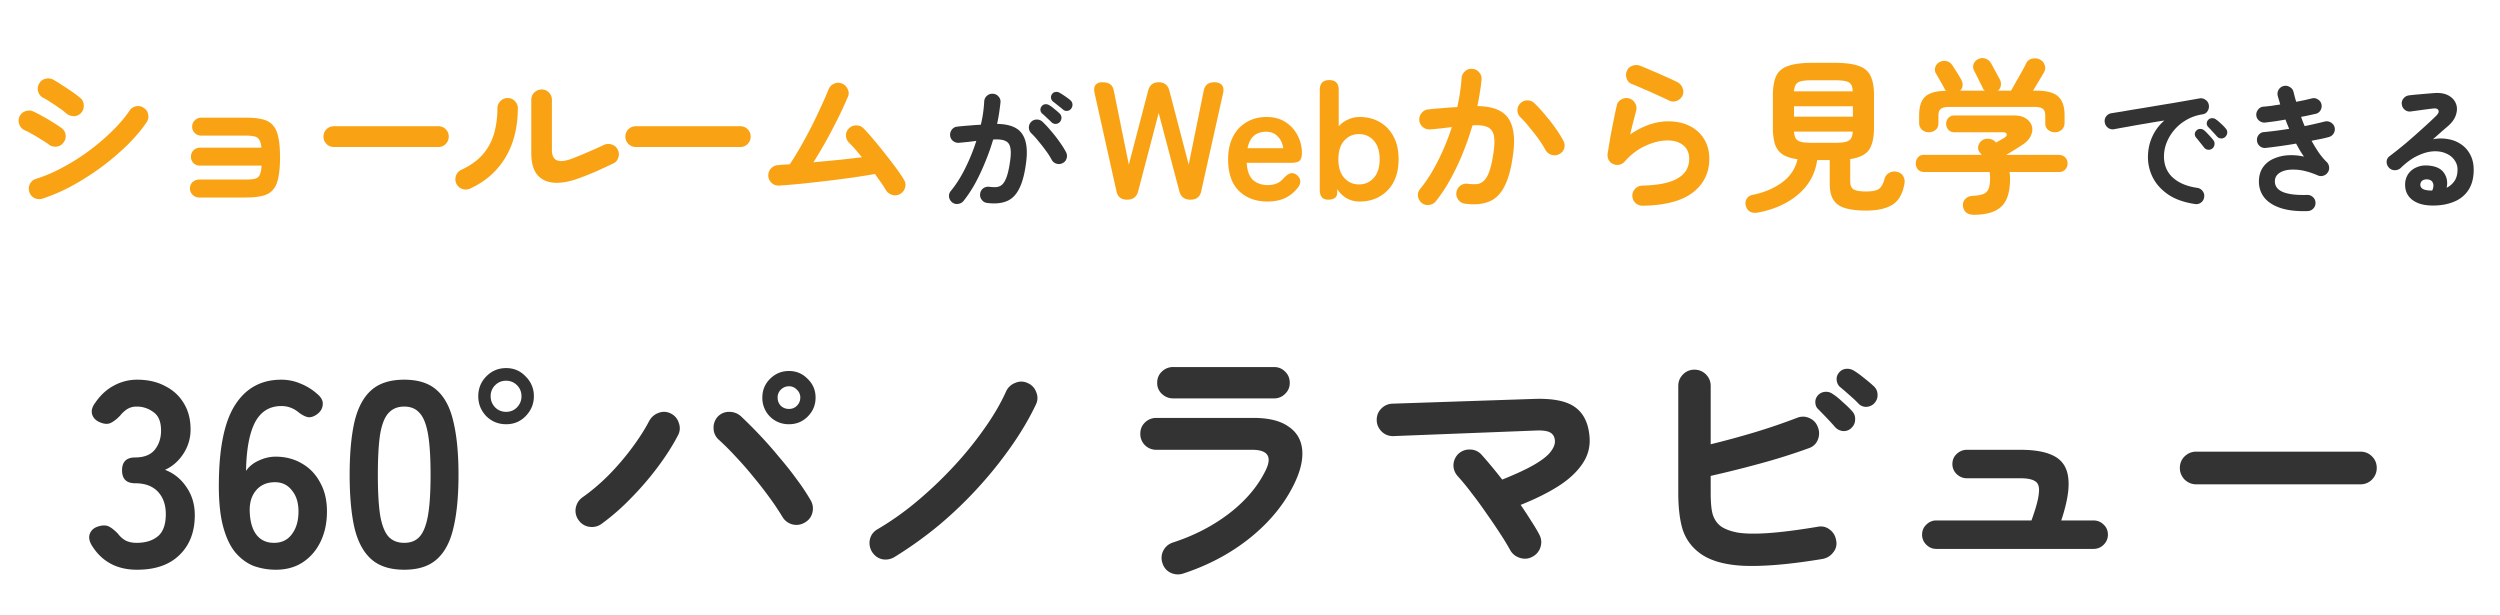
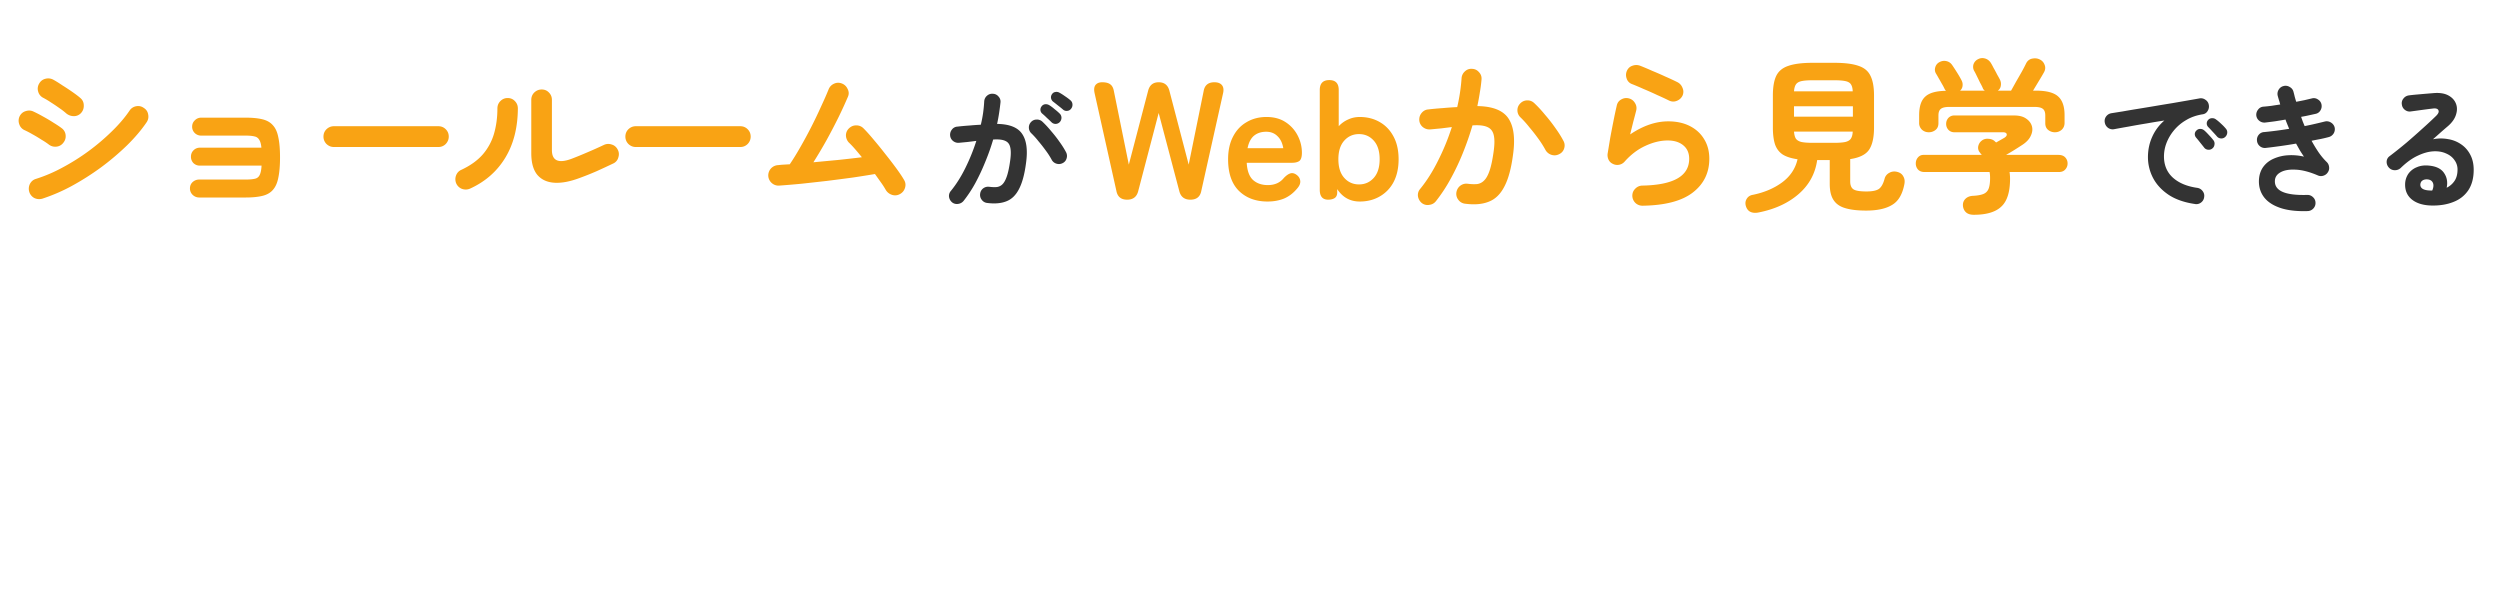
<svg xmlns="http://www.w3.org/2000/svg" width="313" height="77" fill="none">
-   <path d="M17.161 71.33c-2.508 0-4.389-1.001-5.643-3.003-.352-.572-.44-1.078-.264-1.518.176-.44.517-.737 1.023-.891.55-.176 1.001-.176 1.353 0 .352.176.737.484 1.155.924.242.33.55.605.924.825.396.198.858.297 1.386.297 1.122 0 2.013-.275 2.673-.825.66-.55.99-1.474.99-2.772 0-1.166-.33-2.101-.99-2.805-.66-.704-1.606-1.056-2.838-1.056-1.1 0-1.65-.539-1.65-1.617 0-1.078.55-1.617 1.65-1.617 1.1 0 1.914-.319 2.442-.957.528-.66.792-1.463.792-2.409 0-1.1-.319-1.87-.957-2.31a3.427 3.427 0 00-2.112-.693c-.44 0-.836.11-1.188.33-.33.22-.616.484-.858.792-.418.44-.814.748-1.188.924-.352.176-.792.154-1.32-.066-.506-.198-.836-.517-.99-.957-.154-.462-.033-.957.363-1.485.638-.946 1.408-1.661 2.31-2.145a6.025 6.025 0 012.937-.759c1.342 0 2.508.264 3.498.792 1.012.506 1.793 1.221 2.343 2.145.572.924.858 2.013.858 3.267a5.468 5.468 0 01-.924 3.102c-.594.902-1.353 1.562-2.277 1.98 1.1.418 1.991 1.133 2.673 2.145.704 1.012 1.056 2.189 1.056 3.531 0 2.09-.638 3.751-1.914 4.983-1.254 1.232-3.025 1.848-5.313 1.848zm17.372 0a8.232 8.232 0 01-2.74-.462c-.857-.33-1.627-.891-2.31-1.683-.681-.814-1.21-1.947-1.583-3.399-.374-1.474-.54-3.366-.495-5.676.066-4.356.77-7.535 2.112-9.537 1.342-2.024 3.245-3.036 5.709-3.036.836 0 1.639.165 2.409.495.77.308 1.463.737 2.079 1.287.506.418.737.858.693 1.32-.022.462-.242.858-.66 1.188-.44.33-.847.462-1.221.396-.374-.088-.781-.308-1.221-.66a3.279 3.279 0 00-2.08-.726c-1.473 0-2.573.682-3.3 2.046-.703 1.364-1.077 3.388-1.121 6.072.374-.55.902-.979 1.584-1.287.704-.33 1.408-.495 2.112-.495 1.232 0 2.332.286 3.3.858.968.55 1.727 1.342 2.277 2.376.572 1.012.858 2.222.858 3.63s-.264 2.662-.792 3.762-1.276 1.969-2.244 2.607c-.946.616-2.068.924-3.366.924zm-.231-3.366c.968 0 1.716-.363 2.244-1.089.55-.726.825-1.672.825-2.838 0-1.1-.275-1.98-.825-2.64-.528-.682-1.232-1.023-2.112-1.023-1.012 0-1.804.341-2.376 1.023-.572.682-.836 1.573-.792 2.673.044 1.254.33 2.222.858 2.904.528.66 1.254.99 2.178.99zm16.305 3.366c-1.76 0-3.135-.44-4.125-1.32-.99-.88-1.694-2.2-2.112-3.96-.396-1.76-.594-3.96-.594-6.6 0-2.64.198-4.84.594-6.6.418-1.782 1.122-3.113 2.112-3.993.99-.88 2.365-1.32 4.125-1.32 1.76 0 3.124.44 4.092 1.32.99.88 1.683 2.211 2.079 3.993.418 1.76.627 3.96.627 6.6 0 2.64-.209 4.84-.627 6.6-.396 1.76-1.089 3.08-2.079 3.96-.968.88-2.332 1.32-4.092 1.32zm0-3.366c.814 0 1.452-.253 1.914-.759.484-.528.836-1.408 1.056-2.64.22-1.232.33-2.937.33-5.115 0-2.2-.11-3.916-.33-5.148-.22-1.232-.572-2.101-1.056-2.607-.462-.528-1.1-.792-1.914-.792-.814 0-1.463.264-1.947.792-.484.506-.836 1.375-1.056 2.607-.198 1.232-.297 2.948-.297 5.148 0 2.178.099 3.883.297 5.115.22 1.232.572 2.112 1.056 2.64.484.506 1.133.759 1.947.759zm12.77-14.85c-.99 0-1.827-.341-2.509-1.023-.66-.704-.99-1.529-.99-2.475 0-.968.33-1.793.99-2.475.682-.704 1.518-1.056 2.508-1.056.968 0 1.783.352 2.443 1.056a3.371 3.371 0 011.022 2.475c0 .946-.34 1.771-1.022 2.475-.66.682-1.475 1.023-2.443 1.023zm0-1.551c.527 0 .979-.187 1.352-.561.374-.396.561-.858.561-1.386 0-.55-.187-1.012-.56-1.386a1.883 1.883 0 00-1.387-.561c-.528 0-.979.187-1.353.561a1.883 1.883 0 00-.56 1.386c0 .528.187.99.56 1.386.374.374.837.561 1.386.561zm11.938 14.025a2.04 2.04 0 01-1.551.363 1.943 1.943 0 01-1.32-.825 1.982 1.982 0 01-.363-1.518c.11-.572.396-1.023.858-1.353 1.1-.77 2.189-1.694 3.267-2.772a32.79 32.79 0 002.937-3.432c.88-1.188 1.584-2.288 2.112-3.3.264-.506.66-.858 1.188-1.056.528-.198 1.034-.176 1.518.066a1.9 1.9 0 011.023 1.188 1.828 1.828 0 01-.1 1.551c-.637 1.232-1.462 2.53-2.474 3.894a37.41 37.41 0 01-3.366 3.927 28.123 28.123 0 01-3.73 3.267zm25.443-.165a2.017 2.017 0 01-1.551.231 2.042 2.042 0 01-1.254-.957 33.897 33.897 0 00-1.518-2.277 48.037 48.037 0 00-2.046-2.64 42.731 42.731 0 00-2.244-2.574A32.756 32.756 0 0090 55.061a1.928 1.928 0 01-.66-1.419 2.03 2.03 0 01.528-1.485 1.937 1.937 0 011.419-.594c.572 0 1.067.187 1.485.561a58.683 58.683 0 012.343 2.343c.836.88 1.65 1.804 2.442 2.772a42.147 42.147 0 012.244 2.838 26.391 26.391 0 011.683 2.541c.286.484.363 1.001.231 1.551-.132.55-.451.968-.957 1.254zm-1.98-12.309a3.297 3.297 0 01-2.376-.957 3.297 3.297 0 01-.957-2.376c0-.924.319-1.705.957-2.343.66-.66 1.452-.99 2.376-.99.924 0 1.705.33 2.343.99.66.638.99 1.419.99 2.343 0 .924-.33 1.716-.99 2.376-.638.638-1.42.957-2.343.957zm0-1.914c.396 0 .726-.132.99-.396.286-.286.429-.627.429-1.023a1.29 1.29 0 00-.43-.99 1.291 1.291 0 00-.99-.429c-.395 0-.736.143-1.022.429a1.343 1.343 0 00-.396.99c0 .396.132.737.396 1.023.286.264.627.396 1.023.396zm13.2 18.546a2.13 2.13 0 01-1.551.264c-.528-.132-.946-.44-1.254-.924a2.13 2.13 0 01-.264-1.551c.132-.55.44-.968.924-1.254a36.258 36.258 0 004.95-3.498 50.58 50.58 0 004.587-4.356 44.055 44.055 0 003.861-4.752c1.144-1.606 2.057-3.168 2.739-4.686a2.021 2.021 0 011.155-1.056 1.822 1.822 0 011.551.033 1.9 1.9 0 011.056 1.122c.22.528.209 1.045-.033 1.551-.814 1.716-1.837 3.454-3.069 5.214a50.925 50.925 0 01-4.125 5.148 50.717 50.717 0 01-4.95 4.752 48.733 48.733 0 01-5.577 3.993zm36.102 2.079a2.112 2.112 0 01-1.551-.132c-.484-.242-.814-.638-.99-1.188a2.002 2.002 0 01.099-1.551c.264-.506.66-.847 1.188-1.023 2.706-.88 5.082-2.112 7.128-3.696 2.068-1.606 3.586-3.421 4.554-5.445.77-1.65.187-2.475-1.749-2.475H144.78c-.55 0-1.023-.187-1.419-.561a1.975 1.975 0 01-.594-1.452c0-.572.198-1.045.594-1.419a1.995 1.995 0 011.419-.561h12.144c1.892 0 3.344.352 4.356 1.056 1.034.682 1.617 1.639 1.749 2.871.132 1.21-.176 2.607-.924 4.191-1.21 2.552-3.047 4.829-5.511 6.831-2.442 1.98-5.28 3.498-8.514 4.554zm-1.188-21.945c-.55 0-1.023-.187-1.419-.561a1.83 1.83 0 01-.594-1.386c0-.572.198-1.045.594-1.419a1.995 1.995 0 011.419-.561h12.606c.55 0 1.012.187 1.386.561.396.374.594.847.594 1.419a1.83 1.83 0 01-.594 1.386 1.883 1.883 0 01-1.386.561h-12.606zm44.946 19.833c-.484.264-1.001.308-1.551.132s-.957-.506-1.221-.99a31.11 31.11 0 00-1.221-2.013 77.665 77.665 0 00-1.749-2.574 48.622 48.622 0 00-1.881-2.574 28.302 28.302 0 00-1.65-2.013c-.396-.418-.594-.902-.594-1.452a2.06 2.06 0 01.627-1.419 2.03 2.03 0 011.485-.528 1.928 1.928 0 011.419.66c.374.418.781.891 1.221 1.419.44.528.891 1.089 1.353 1.683 1.76-.704 3.124-1.342 4.092-1.914.968-.572 1.628-1.1 1.98-1.584.374-.484.55-.935.528-1.353-.022-.462-.209-.803-.561-1.023-.352-.22-.979-.308-1.881-.264l-17.754.693a1.985 1.985 0 01-1.452-.528c-.418-.396-.638-.869-.66-1.419-.022-.572.154-1.056.528-1.452.396-.418.869-.638 1.419-.66l17.688-.594c2.398-.088 4.125.253 5.181 1.023 1.056.748 1.661 1.947 1.815 3.597.132 1.276-.154 2.431-.858 3.465-.682 1.034-1.694 1.98-3.036 2.838-1.32.836-2.893 1.617-4.719 2.343.484.704.924 1.375 1.32 2.013.418.638.759 1.21 1.023 1.716.264.506.308 1.034.132 1.584a2.019 2.019 0 01-1.023 1.188zm36.366.264c-4.092.682-7.414.968-9.966.858-2.53-.132-4.422-.726-5.676-1.782a5.837 5.837 0 01-1.947-2.937c-.33-1.188-.495-2.651-.495-4.389V48.329c0-.572.198-1.056.594-1.452a1.937 1.937 0 011.419-.594c.572 0 1.056.198 1.452.594.396.396.594.88.594 1.452v7.293c1.804-.44 3.663-.946 5.577-1.518a78.842 78.842 0 005.214-1.782c.55-.22 1.078-.209 1.584.033.506.22.858.605 1.056 1.155a2.08 2.08 0 01-.033 1.584c-.22.506-.594.847-1.122 1.023a76.495 76.495 0 01-6.072 1.914 141.827 141.827 0 01-6.204 1.551v2.145c0 1.298.099 2.233.297 2.805.198.55.506.99.924 1.32.506.374 1.221.649 2.145.825.946.154 2.222.176 3.828.066 1.628-.11 3.696-.374 6.204-.792.572-.11 1.078.011 1.518.363.44.33.704.781.792 1.353a1.73 1.73 0 01-.363 1.485c-.33.44-.77.715-1.32.825zm3.63-16.434c-.264.286-.605.429-1.023.429a1.523 1.523 0 01-1.023-.462 30.607 30.607 0 00-1.023-1.122 63.63 63.63 0 00-1.122-1.155c-.22-.198-.341-.473-.363-.825-.022-.352.099-.671.363-.957.242-.242.539-.374.891-.396.352-.022.671.077.957.297.352.22.759.55 1.221.99.484.418.88.803 1.188 1.155.264.286.385.627.363 1.023 0 .396-.143.737-.429 1.023zm.858-3.003c-.286-.308-.66-.66-1.122-1.056-.44-.396-.847-.748-1.221-1.056-.22-.198-.352-.473-.396-.825a1.198 1.198 0 01.297-.957c.22-.264.495-.418.825-.462.352-.044.682.022.99.198.374.22.803.528 1.287.924.506.396.935.759 1.287 1.089.286.286.429.627.429 1.023.022.374-.099.715-.363 1.023-.242.286-.572.451-.99.495a1.288 1.288 0 01-1.023-.396zm9.735 18.183c-.484 0-.902-.176-1.254-.528a1.713 1.713 0 01-.528-1.254c0-.506.176-.924.528-1.254.352-.352.77-.528 1.254-.528h11.913c.55-1.518.858-2.651.924-3.399.088-.748-.055-1.243-.429-1.485-.374-.264-.99-.396-1.848-.396h-6.732c-.484 0-.913-.176-1.287-.528a1.713 1.713 0 01-.528-1.254c0-.506.176-.924.528-1.254.374-.352.803-.528 1.287-.528h6.732c1.892 0 3.333.286 4.323.858.99.572 1.54 1.507 1.65 2.805.132 1.276-.165 3.003-.891 5.181h4.026c.506 0 .935.176 1.287.528.352.33.528.748.528 1.254 0 .484-.176.902-.528 1.254a1.751 1.751 0 01-1.287.528h-19.668zm32.538-8.085c-.55 0-1.034-.198-1.452-.594-.396-.418-.594-.902-.594-1.452 0-.572.198-1.056.594-1.452.418-.396.902-.594 1.452-.594h20.559c.572 0 1.056.198 1.452.594.396.396.594.88.594 1.452 0 .55-.198 1.034-.594 1.452-.396.396-.88.594-1.452.594h-20.559z" fill="#333" />
  <path d="M5.301 24.874c-.35.098-.686.07-1.008-.084a1.3 1.3 0 01-.63-.777 1.344 1.344 0 01.084-.987c.168-.322.42-.532.756-.63A18.799 18.799 0 007.8 20.989a26.905 26.905 0 006.195-4.536c.896-.868 1.638-1.736 2.226-2.604a1.24 1.24 0 01.82-.546c.35-.07.671 0 .965.21.308.196.49.469.546.819.07.35.008.672-.189.966-.643.952-1.462 1.918-2.457 2.898a32.212 32.212 0 01-3.276 2.772 33.053 33.053 0 01-3.675 2.331 22.307 22.307 0 01-3.654 1.575zm3.003-10.668a7.8 7.8 0 00-.84-.651 21.2 21.2 0 00-1.092-.735 9.479 9.479 0 00-.987-.588 1.222 1.222 0 01-.609-.777 1.219 1.219 0 01.126-.987c.182-.322.448-.525.798-.609a1.34 1.34 0 01.987.126c.308.168.68.399 1.113.693.448.28.882.567 1.302.861.42.294.75.546.987.756.266.238.4.539.4.903.013.364-.099.679-.337.945a1.201 1.201 0 01-.903.399c-.35 0-.665-.112-.945-.336zM6.078 18.07a8.353 8.353 0 00-.86-.567 17.993 17.993 0 00-1.156-.693 12.134 12.134 0 00-1.008-.525 1.21 1.21 0 01-.65-.756 1.266 1.266 0 01.062-.987c.168-.322.42-.532.756-.63.35-.112.68-.091.987.063.336.154.728.357 1.176.609.462.252.91.518 1.344.798.434.266.777.497 1.03.693a1.2 1.2 0 01.461.882c.028.35-.077.665-.315.945a1.2 1.2 0 01-.882.462c-.35.028-.665-.07-.945-.294zm18.858 6.657a1.16 1.16 0 01-.819-.336 1.09 1.09 0 01-.335-.798c0-.322.111-.588.335-.798.238-.21.511-.315.82-.315h5.796c.517 0 .916-.035 1.197-.105a.827.827 0 00.587-.483c.127-.252.203-.637.231-1.155h-7.727c-.309 0-.575-.105-.799-.315a1.127 1.127 0 01-.315-.798c0-.322.105-.588.316-.798a1.09 1.09 0 01.797-.336h7.707c-.041-.448-.133-.777-.272-.987a.839.839 0 00-.588-.42c-.267-.07-.637-.105-1.114-.105H25.19a1.13 1.13 0 01-.799-.315 1.09 1.09 0 01-.335-.798c0-.322.111-.588.335-.798a1.09 1.09 0 01.799-.336h5.564c.855 0 1.562.07 2.121.21.56.14.994.392 1.302.756.322.35.546.854.672 1.512.14.644.21 1.477.21 2.499s-.07 1.862-.21 2.52c-.126.658-.35 1.169-.672 1.533-.308.364-.742.616-1.302.756s-1.267.21-2.12.21h-5.818zM41.8 18.406c-.35 0-.658-.126-.924-.378a1.303 1.303 0 01-.378-.924c0-.364.126-.672.378-.924.266-.252.574-.378.924-.378h13.083c.363 0 .671.126.923.378.253.252.379.56.379.924 0 .35-.127.658-.379.924-.252.252-.56.378-.923.378H41.799zm30.806 3.864c-1.218.462-2.281.665-3.191.609-.91-.056-1.625-.385-2.143-.987-.504-.616-.756-1.519-.756-2.709v-6.678c0-.364.126-.672.378-.924.266-.252.575-.378.924-.378.365 0 .666.126.904.378.252.252.378.56.378.924v6.279c0 1.33.805 1.701 2.415 1.113.63-.238 1.316-.518 2.058-.84a53.428 53.428 0 002.016-.903c.322-.154.65-.175.987-.063.336.098.588.308.756.63.168.308.196.637.084.987a1.14 1.14 0 01-.63.756c-.645.308-1.338.63-2.08.966a36.4 36.4 0 01-2.1.84zm-13.754 1.344c-.322.14-.651.154-.987.042a1.286 1.286 0 01-.736-.672 1.336 1.336 0 01-.041-.987c.126-.35.35-.595.672-.735 1.134-.532 2.03-1.176 2.688-1.932a6.939 6.939 0 001.407-2.604c.28-.98.42-2.03.42-3.15 0-.364.126-.672.378-.924s.553-.378.903-.378c.364 0 .665.126.903.378.251.252.377.56.377.924-.013 2.408-.538 4.466-1.575 6.174-1.036 1.708-2.506 2.996-4.41 3.864zM79.6 18.406c-.35 0-.658-.126-.924-.378a1.303 1.303 0 01-.379-.924c0-.364.127-.672.379-.924.266-.252.573-.378.924-.378h13.083c.363 0 .671.126.923.378.253.252.379.56.379.924a1.3 1.3 0 01-.379.924c-.251.252-.56.378-.923.378H79.599zm33.053 5.901a1.21 1.21 0 01-.987.084 1.385 1.385 0 01-.777-.63 9.831 9.831 0 00-.567-.882l-.777-1.092c-.812.14-1.736.287-2.772.441-1.036.14-2.114.28-3.234.42-1.106.126-2.177.245-3.213.357a115.07 115.07 0 01-2.75.231 1.256 1.256 0 01-.945-.315 1.282 1.282 0 01-.442-.882 1.291 1.291 0 011.24-1.365c.224-.028.454-.049.692-.063l.757-.042c.42-.616.86-1.33 1.322-2.142a58.15 58.15 0 002.604-5.103c.378-.812.686-1.512.924-2.1.126-.336.35-.581.672-.735.322-.154.651-.168.987-.042.336.126.581.357.735.693.168.322.182.644.042.966a54.611 54.611 0 01-1.155 2.52 73.307 73.307 0 01-1.512 2.898 56.654 56.654 0 01-1.659 2.793l3.129-.294c1.064-.112 2.044-.224 2.94-.336a36.989 36.989 0 00-.861-1.029c-.28-.322-.539-.595-.777-.819a1.344 1.344 0 01-.357-.924c.014-.35.154-.644.42-.882s.574-.35.924-.336c.35.014.644.147.882.399.364.364.784.833 1.26 1.407.476.56.959 1.155 1.449 1.785.504.63.966 1.232 1.386 1.806.42.574.742 1.057.966 1.449.182.308.217.637.105.987s-.329.609-.651.777zm28.465.693c-.756 0-1.204-.364-1.344-1.092l-2.73-12.243c-.098-.448-.063-.784.105-1.008.182-.238.462-.357.84-.357.448 0 .784.084 1.008.252.238.168.392.455.462.861l1.869 9.198 2.415-9.24c.182-.714.623-1.071 1.323-1.071.714 0 1.162.357 1.344 1.071l2.415 9.24 1.869-9.198c.126-.742.574-1.113 1.344-1.113.434 0 .749.119.945.357.196.238.245.574.147 1.008l-2.73 12.243c-.14.728-.595 1.092-1.365 1.092-.742 0-1.204-.357-1.386-1.071l-2.583-9.786-2.562 9.786c-.182.714-.644 1.071-1.386 1.071zm17.576.231c-1.47 0-2.66-.441-3.57-1.323-.91-.896-1.365-2.219-1.365-3.969 0-1.092.203-2.03.609-2.814.406-.798.973-1.407 1.701-1.827.728-.434 1.561-.651 2.499-.651.938 0 1.736.217 2.394.651a4.358 4.358 0 011.512 1.68c.35.686.525 1.4.525 2.142 0 .518-.105.861-.315 1.029-.21.154-.518.231-.924.231h-5.67c.056 1.008.322 1.729.798 2.163.476.42 1.092.63 1.848.63.854 0 1.519-.294 1.995-.882.28-.294.539-.483.777-.567.252-.098.518-.049.798.147s.441.448.483.756c.042.308-.084.63-.378.966-.476.574-1.022.994-1.638 1.26-.616.252-1.309.378-2.079.378zm-2.499-6.678h4.473c-.112-.658-.357-1.162-.735-1.512-.364-.364-.833-.546-1.407-.546-.616 0-1.127.168-1.533.504-.392.336-.658.854-.798 1.554zm14.038 6.678c-1.19 0-2.128-.518-2.814-1.554v.42c0 .336-.112.574-.336.714-.21.126-.476.189-.798.189-.7 0-1.05-.413-1.05-1.239V11.266c0-.826.399-1.239 1.197-1.239.784 0 1.176.413 1.176 1.239v4.536a3.488 3.488 0 011.176-.84c.448-.21.931-.315 1.449-.315.938 0 1.771.21 2.499.63.742.42 1.323 1.029 1.743 1.827.42.784.63 1.729.63 2.835 0 1.106-.21 2.058-.63 2.856a4.425 4.425 0 01-1.743 1.806c-.728.42-1.561.63-2.499.63zm-.084-2.142c.742 0 1.358-.273 1.848-.819.49-.546.735-1.323.735-2.331s-.245-1.785-.735-2.331-1.106-.819-1.848-.819-1.358.273-1.848.819c-.49.546-.735 1.323-.735 2.331s.245 1.785.735 2.331 1.106.819 1.848.819zm13.281 2.415a1.185 1.185 0 01-.84-.483 1.202 1.202 0 01-.252-.924c.056-.35.217-.63.483-.84.28-.21.588-.294.924-.252.448.056.84.07 1.176.042a1.48 1.48 0 00.882-.441c.266-.252.497-.665.693-1.239.196-.574.364-1.365.504-2.373.126-.882.133-1.568.021-2.058-.112-.504-.378-.847-.798-1.029-.42-.196-1.043-.266-1.869-.21a37.252 37.252 0 01-1.197 3.444 29.398 29.398 0 01-1.554 3.276 19.392 19.392 0 01-1.827 2.772c-.21.266-.49.42-.84.462a1.164 1.164 0 01-.924-.231 1.36 1.36 0 01-.483-.84c-.042-.35.049-.658.273-.924.826-1.008 1.575-2.191 2.247-3.549a28.768 28.768 0 001.722-4.2c-.434.056-.882.112-1.344.168l-1.344.126a1.313 1.313 0 01-.924-.273 1.21 1.21 0 01-.462-.84c-.028-.35.063-.658.273-.924.224-.28.504-.434.84-.462.602-.07 1.211-.126 1.827-.168a42.045 42.045 0 011.806-.126 22.65 22.65 0 00.546-3.612 1.24 1.24 0 01.42-.861c.252-.238.553-.343.903-.315.35.014.637.154.861.42.238.252.343.553.315.903a17.682 17.682 0 01-.21 1.617 28.16 28.16 0 01-.315 1.722c1.918.028 3.213.539 3.885 1.533.672.994.868 2.499.588 4.515-.224 1.736-.588 3.08-1.092 4.032-.49.952-1.141 1.582-1.953 1.89-.798.322-1.785.406-2.961.252zm11.802-6.216c-.308.168-.63.203-.966.105a1.316 1.316 0 01-.756-.588 12.41 12.41 0 00-.903-1.428 23.55 23.55 0 00-1.134-1.449 12.26 12.26 0 00-1.092-1.218 1.215 1.215 0 01-.399-.861c-.014-.336.098-.63.336-.882.238-.252.525-.385.861-.399.35-.014.651.098.903.336.448.42.896.903 1.344 1.449.462.532.889 1.078 1.281 1.638.406.56.742 1.092 1.008 1.596.182.308.224.63.126.966a1.145 1.145 0 01-.609.735zm10.416 6.468a1.27 1.27 0 01-.903-.357 1.274 1.274 0 01-.378-.882c0-.35.119-.644.357-.882.238-.252.532-.385.882-.399 3.92-.07 5.88-1.19 5.88-3.36 0-.714-.245-1.274-.735-1.68-.49-.406-1.141-.609-1.953-.609-.896 0-1.827.224-2.793.672-.952.434-1.82 1.092-2.604 1.974a1.214 1.214 0 01-1.491.273 1.065 1.065 0 01-.525-.525 1.355 1.355 0 01-.105-.777c.098-.588.203-1.225.315-1.911.126-.686.259-1.379.399-2.079.14-.714.28-1.372.42-1.974.07-.35.252-.609.546-.777.308-.182.63-.231.966-.147.336.084.595.28.777.588.182.294.231.609.147.945-.098.392-.217.847-.357 1.365a290.7 290.7 0 00-.399 1.617c1.61-1.092 3.199-1.638 4.767-1.638 1.036 0 1.939.196 2.709.588.77.392 1.365.938 1.785 1.638.434.7.651 1.519.651 2.457 0 1.75-.686 3.157-2.058 4.221-1.372 1.064-3.472 1.617-6.3 1.659zm3.36-13.146a34.17 34.17 0 00-1.533-.714 36.938 36.938 0 00-1.701-.756 30.68 30.68 0 00-1.491-.63 1.075 1.075 0 01-.63-.693 1.28 1.28 0 01.042-.966c.154-.322.392-.532.714-.63.322-.112.644-.105.966.021.462.182.959.392 1.491.63.546.224 1.092.462 1.638.714.546.238 1.043.469 1.491.693.308.154.525.392.651.714.14.308.147.623.021.945-.14.308-.371.532-.693.672-.322.14-.644.14-.966 0zm11.193 13.986c-.406.084-.749.063-1.029-.063-.28-.126-.476-.371-.588-.735-.098-.336-.063-.637.105-.903.168-.28.427-.448.777-.504 1.428-.294 2.646-.812 3.654-1.554 1.022-.756 1.666-1.722 1.932-2.898-.784-.112-1.4-.308-1.848-.588-.448-.294-.77-.714-.966-1.26-.182-.56-.273-1.267-.273-2.121v-4.011c0-1.05.14-1.869.42-2.457.294-.602.805-1.022 1.533-1.26.728-.252 1.736-.378 3.024-.378h2.709c1.302 0 2.31.126 3.024.378.728.238 1.232.658 1.512 1.26.294.588.441 1.407.441 2.457v4.011c0 1.246-.21 2.177-.63 2.793-.42.602-1.204.987-2.352 1.155v2.793c0 .476.133.805.399.987.266.182.812.273 1.638.273.728 0 1.246-.105 1.554-.315.308-.224.546-.651.714-1.281a1.14 1.14 0 01.588-.735c.308-.182.658-.217 1.05-.105.336.098.574.287.714.567.154.266.196.581.126.945-.238 1.274-.749 2.142-1.533 2.604-.77.476-1.855.714-3.255.714-1.092 0-1.974-.105-2.646-.315-.658-.196-1.141-.539-1.449-1.029-.308-.476-.462-1.141-.462-1.995v-2.982h-1.575c-.238 1.694-1.008 3.108-2.31 4.242s-2.968 1.904-4.998 2.31zm4.41-11.991h7.371v-1.302h-7.371v1.302zm2.331 3.276h2.709c.602 0 1.064-.035 1.386-.105.336-.084.567-.224.693-.42.14-.21.217-.504.231-.882h-7.35c.028.378.105.672.231.882.14.196.371.336.693.42.336.07.805.105 1.407.105zm-2.331-6.447h7.35c-.014-.392-.091-.686-.231-.882-.126-.196-.357-.329-.693-.399-.322-.07-.784-.105-1.386-.105h-2.709c-.588 0-1.05.035-1.386.105-.322.07-.553.203-.693.399-.14.196-.224.49-.252.882zm22.512 15.456c-.434 0-.763-.105-.987-.315-.224-.21-.35-.49-.378-.84-.014-.35.098-.637.336-.861.238-.224.553-.343.945-.357.546-.028.973-.105 1.281-.231.308-.126.525-.343.651-.651.126-.322.189-.777.189-1.365 0-.266-.021-.511-.063-.735h-8.169c-.336 0-.602-.105-.798-.315a1.116 1.116 0 01-.273-.756c0-.294.091-.546.273-.756a.877.877 0 01.693-.315h7.308l-.126-.126a3.32 3.32 0 00-.105-.147.93.93 0 01-.231-.777c.056-.294.196-.532.42-.714.238-.196.518-.28.84-.252.322.014.581.105.777.273l.105.105a.688.688 0 01.105.084l.588-.336.441-.252c.238-.154.336-.308.294-.462-.042-.154-.203-.231-.483-.231h-6.069a.988.988 0 01-.756-.315 1.088 1.088 0 01-.273-.735c0-.28.091-.525.273-.735a.988.988 0 01.756-.315h7.497c.616 0 1.106.126 1.47.378.378.252.623.567.735.945.112.378.07.777-.126 1.197-.182.42-.525.798-1.029 1.134-.364.238-.714.462-1.05.672-.336.21-.679.413-1.029.609h6.552c.378 0 .665.105.861.315.196.21.294.462.294.756s-.098.546-.294.756c-.182.21-.441.315-.777.315h-6.195c.042.294.063.574.063.84 0 1.652-.364 2.814-1.092 3.486-.714.686-1.862 1.029-3.444 1.029zm-5.649-10.332c-.322 0-.602-.105-.84-.315a1.13 1.13 0 01-.357-.861v-.966c0-1.078.252-1.848.756-2.31.504-.476 1.372-.721 2.604-.735a1.37 1.37 0 00-.126-.147l-.084-.168a5.977 5.977 0 00-.294-.546c-.14-.252-.28-.497-.42-.735a13.71 13.71 0 00-.315-.546.946.946 0 01-.105-.798c.084-.294.259-.511.525-.651.28-.154.574-.196.882-.126.308.07.553.245.735.525.154.224.35.525.588.903s.42.693.546.945c.126.224.175.455.147.693a.915.915 0 01-.315.63h3.087l-.168-.168a1.16 1.16 0 01-.105-.231 9.24 9.24 0 00-.315-.609c-.14-.294-.28-.581-.42-.861a6.985 6.985 0 00-.315-.609 1.05 1.05 0 01-.084-.819 1.1 1.1 0 01.546-.63c.28-.154.574-.189.882-.105.308.084.553.266.735.546.098.154.217.371.357.651.154.266.301.539.441.819.154.266.273.483.357.651.112.238.147.483.105.735a.89.89 0 01-.378.63h1.659c.168-.294.371-.658.609-1.092.252-.434.497-.861.735-1.281.238-.434.413-.77.525-1.008.168-.35.427-.56.777-.63.35-.07.665-.035.945.105.294.14.497.364.609.672.126.308.098.623-.084.945-.154.28-.364.637-.63 1.071-.252.42-.497.826-.735 1.218h.378c1.302 0 2.219.238 2.751.714.546.476.819 1.26.819 2.352v.966c0 .35-.119.637-.357.861-.238.21-.518.315-.84.315a1.31 1.31 0 01-.861-.294c-.238-.196-.357-.476-.357-.84v-.966c0-.392-.098-.665-.294-.819-.196-.168-.553-.252-1.071-.252h-10.647c-.518 0-.875.084-1.071.252-.196.154-.294.427-.294.819v.966c0 .364-.119.644-.357.84a1.31 1.31 0 01-.861.294z" fill="#F9A314" />
  <path d="M123.58 25.408a.947.947 0 01-.663-.391.973.973 0 01-.204-.748.982.982 0 01.374-.68c.227-.17.482-.238.765-.204.352.045.663.057.935.034a1.21 1.21 0 00.731-.357c.204-.204.386-.538.544-1.003.159-.465.295-1.105.408-1.921.102-.714.108-1.27.017-1.666-.079-.408-.289-.686-.629-.833-.34-.159-.844-.215-1.513-.17-.272.93-.6 1.859-.986 2.788-.374.93-.787 1.813-1.241 2.652a15.646 15.646 0 01-1.479 2.244 1.03 1.03 0 01-.68.374.943.943 0 01-.748-.187 1.106 1.106 0 01-.391-.68.942.942 0 01.221-.748c.669-.816 1.275-1.774 1.819-2.873a24.532 24.532 0 001.377-3.4c-.351.045-.714.09-1.088.136l-1.071.102a1.033 1.033 0 01-.748-.221.982.982 0 01-.374-.68 1.035 1.035 0 01.221-.748.905.905 0 01.68-.374c.488-.057.981-.102 1.479-.136.499-.045.986-.08 1.462-.102.125-.51.221-1.009.289-1.496.068-.499.114-.975.136-1.428.023-.283.136-.516.34-.697a.965.965 0 01.748-.255.92.92 0 01.697.34.912.912 0 01.255.731c-.045.42-.102.856-.17 1.309a22.8 22.8 0 01-.255 1.394c1.542.023 2.584.436 3.128 1.241.556.805.72 2.023.493 3.655-.181 1.405-.476 2.493-.884 3.264-.396.77-.923 1.28-1.581 1.53-.657.26-1.462.329-2.414.204zm9.486-4.998a.993.993 0 01-.782.085.986.986 0 01-.612-.493 8.93 8.93 0 00-.731-1.139c-.294-.408-.6-.799-.918-1.173a9.846 9.846 0 00-.884-.986.987.987 0 01-.323-.697.971.971 0 01.272-.731.925.925 0 01.697-.306.967.967 0 01.731.272c.363.34.726.731 1.088 1.173a16 16 0 011.037 1.326c.329.453.601.884.816 1.292a.99.99 0 01.085.782.92.92 0 01-.476.595zm-1.428-5.117a14.556 14.556 0 00-.561-.527 8.54 8.54 0 00-.612-.561.662.662 0 01-.204-.425.68.68 0 01.17-.493.621.621 0 01.442-.238.819.819 0 01.493.119c.193.113.414.278.663.493.261.204.476.391.646.561a.717.717 0 01.221.527.79.79 0 01-.204.527.74.74 0 01-.527.238.72.72 0 01-.527-.221zm1.428-1.598a15.29 15.29 0 00-.612-.493 29.041 29.041 0 00-.646-.51.735.735 0 01-.221-.425.652.652 0 01.136-.493.571.571 0 01.408-.255.726.726 0 01.51.085c.193.102.425.25.697.442.272.181.499.351.68.51a.696.696 0 01.255.51.778.778 0 01-.17.544.657.657 0 01-.493.272.662.662 0 01-.544-.187zm141.756 11.849c-1.338-.193-2.443-.578-3.315-1.156-.873-.59-1.525-1.298-1.955-2.125a5.637 5.637 0 01-.629-2.584c0-.907.175-1.751.527-2.533a5.782 5.782 0 011.53-2.057c-.68.102-1.406.221-2.176.357-.771.125-1.519.255-2.244.391-.714.125-1.343.238-1.887.34a.97.97 0 01-.765-.187 1.03 1.03 0 01-.391-.663.952.952 0 01.17-.748c.17-.227.396-.363.68-.408.362-.057.827-.13 1.394-.221a105.3 105.3 0 011.904-.323c.702-.113 1.422-.232 2.159-.357a247.23 247.23 0 012.159-.357l1.955-.34c.589-.102 1.071-.187 1.445-.255a.95.95 0 01.731.17.929.929 0 01.425.629c.056.272.011.527-.136.765a.829.829 0 01-.612.425c-.794.125-1.491.368-2.091.731a5.644 5.644 0 00-1.53 1.292 5.723 5.723 0 00-.935 1.598 4.758 4.758 0 00-.306 1.649c0 1.1.374 1.989 1.122 2.669.748.669 1.768 1.094 3.06 1.275.272.045.493.181.663.408.17.227.232.476.187.748a.962.962 0 01-.391.68.943.943 0 01-.748.187zm2.159-6.953a.695.695 0 01-.544.153.681.681 0 01-.493-.289 68.893 68.893 0 00-.476-.595 14.54 14.54 0 00-.527-.646.676.676 0 01-.153-.442.63.63 0 01.238-.459.599.599 0 01.459-.17c.181 0 .345.062.493.187.17.147.362.34.578.578.226.238.413.453.561.646a.67.67 0 01.136.544.705.705 0 01-.272.493zm1.632-1.462a.686.686 0 01-.544.204.698.698 0 01-.51-.255 16.077 16.077 0 00-.527-.578 15.691 15.691 0 00-.561-.595.655.655 0 01-.187-.442c0-.181.068-.34.204-.476a.622.622 0 01.459-.187.714.714 0 01.493.153c.181.125.391.3.629.527.238.215.436.42.595.612a.691.691 0 01.187.527.772.772 0 01-.238.51zm10.302 9.299c-1.406.045-2.573-.096-3.502-.425-.93-.329-1.61-.805-2.04-1.428-.431-.623-.612-1.354-.544-2.193.056-.6.243-1.11.561-1.53.328-.43.753-.76 1.275-.986a5.186 5.186 0 011.768-.425 6.892 6.892 0 012.023.17c-.17-.25-.34-.51-.51-.782l-.476-.85c-.646.113-1.298.215-1.955.306-.646.09-1.27.17-1.87.238a.97.97 0 01-.731-.238.986.986 0 01-.34-.68.975.975 0 01.221-.731.92.92 0 01.697-.34 51.12 51.12 0 001.496-.17 42.898 42.898 0 001.615-.238l-.238-.578a11.39 11.39 0 01-.221-.578c-.454.08-.901.153-1.343.221-.431.057-.833.108-1.207.153a1.005 1.005 0 01-.731-.221.965.965 0 01-.374-.663 1.004 1.004 0 01.221-.731.89.89 0 01.663-.374c.294-.023.623-.057.986-.102.362-.057.736-.113 1.122-.17a6.748 6.748 0 00-.153-.544 11.985 11.985 0 01-.153-.527 1 1 0 01.102-.765.984.984 0 01.629-.476.957.957 0 01.765.119c.249.136.408.34.476.612.056.204.107.408.153.612.056.204.119.414.187.629.362-.068.708-.136 1.037-.204l.935-.221a.891.891 0 01.748.136.931.931 0 01.442.612c.056.272.011.527-.136.765a.893.893 0 01-.612.425l-.85.187c-.306.068-.624.13-.952.187l.204.578.238.578c.464-.09.912-.187 1.343-.289a69.17 69.17 0 001.207-.289.98.98 0 01.748.136.994.994 0 01.459.612 1.016 1.016 0 01-.748 1.207c-.295.08-.629.159-1.003.238-.363.068-.743.142-1.139.221.283.521.583 1.014.901 1.479.317.453.651.85 1.003 1.19.17.17.266.374.289.612a.923.923 0 01-.153.663.978.978 0 01-.544.425.94.94 0 01-.68-.017c-1.054-.453-1.984-.697-2.788-.731-.805-.045-1.44.062-1.904.323-.454.25-.692.6-.714 1.054-.068 1.27 1.275 1.864 4.029 1.785a.968.968 0 01.731.272.947.947 0 01.323.697.971.971 0 01-.272.731 1.002 1.002 0 01-.714.323zm15.504-.697c-1.032-.023-1.848-.272-2.448-.748-.59-.476-.873-1.128-.85-1.955a2.39 2.39 0 01.408-1.275 2.37 2.37 0 011.054-.816c.442-.193.946-.26 1.513-.204.906.08 1.541.391 1.904.935.362.533.47 1.145.323 1.836a2.47 2.47 0 00.969-.833c.26-.374.391-.856.391-1.445a1.95 1.95 0 00-.391-1.19c-.25-.363-.607-.64-1.071-.833-.454-.204-.981-.289-1.581-.255-.601.034-1.247.215-1.938.544-.692.317-1.4.827-2.125 1.53a1.07 1.07 0 01-.765.289.986.986 0 01-.748-.357 1.028 1.028 0 01-.255-.731.865.865 0 01.357-.663 55.62 55.62 0 002.108-1.683 87.37 87.37 0 002.006-1.768 54.403 54.403 0 001.7-1.581c.306-.295.408-.538.306-.731-.091-.193-.335-.26-.731-.204-.386.045-.828.102-1.326.17-.488.068-.947.13-1.377.187a.942.942 0 01-.748-.187.958.958 0 01-.391-.68.892.892 0 01.187-.731c.17-.227.396-.363.68-.408.249-.034.561-.068.935-.102l1.173-.102 1.037-.085c.736-.057 1.337.04 1.802.289.464.25.782.59.952 1.02.17.42.175.878.017 1.377-.148.499-.471.969-.969 1.411-.227.193-.516.442-.867.748-.34.306-.692.618-1.054.935a5.038 5.038 0 011.887-.017 3.985 3.985 0 011.632.646c.487.329.872.765 1.156 1.309.283.533.425 1.162.425 1.887 0 1.031-.227 1.887-.68 2.567-.454.669-1.077 1.156-1.87 1.462-.794.317-1.706.465-2.737.442zm-.306-1.887h.102c.034 0 .073.006.119.017.056 0 .119-.006.187-.017.158-.374.187-.686.085-.935-.102-.25-.306-.397-.612-.442-.272-.034-.499.006-.68.119-.17.102-.267.272-.289.51-.012.453.351.703 1.088.748z" fill="#333" />
</svg>